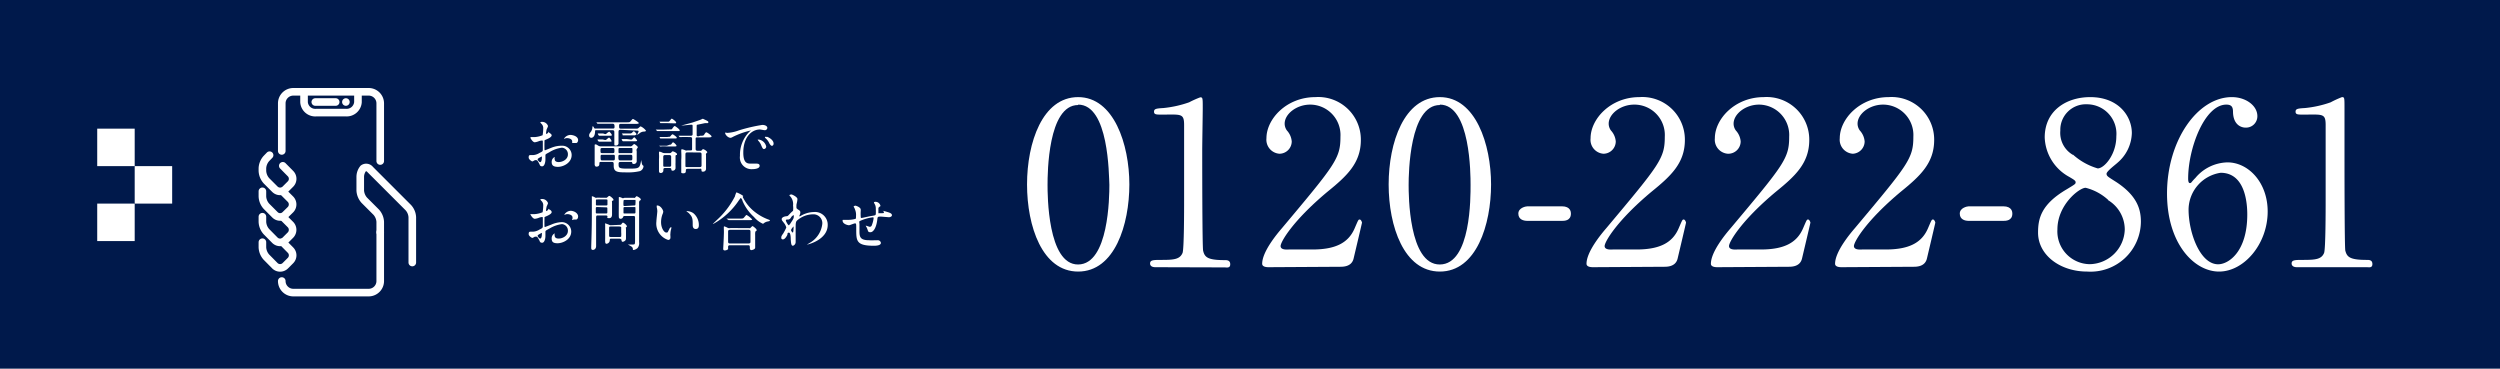
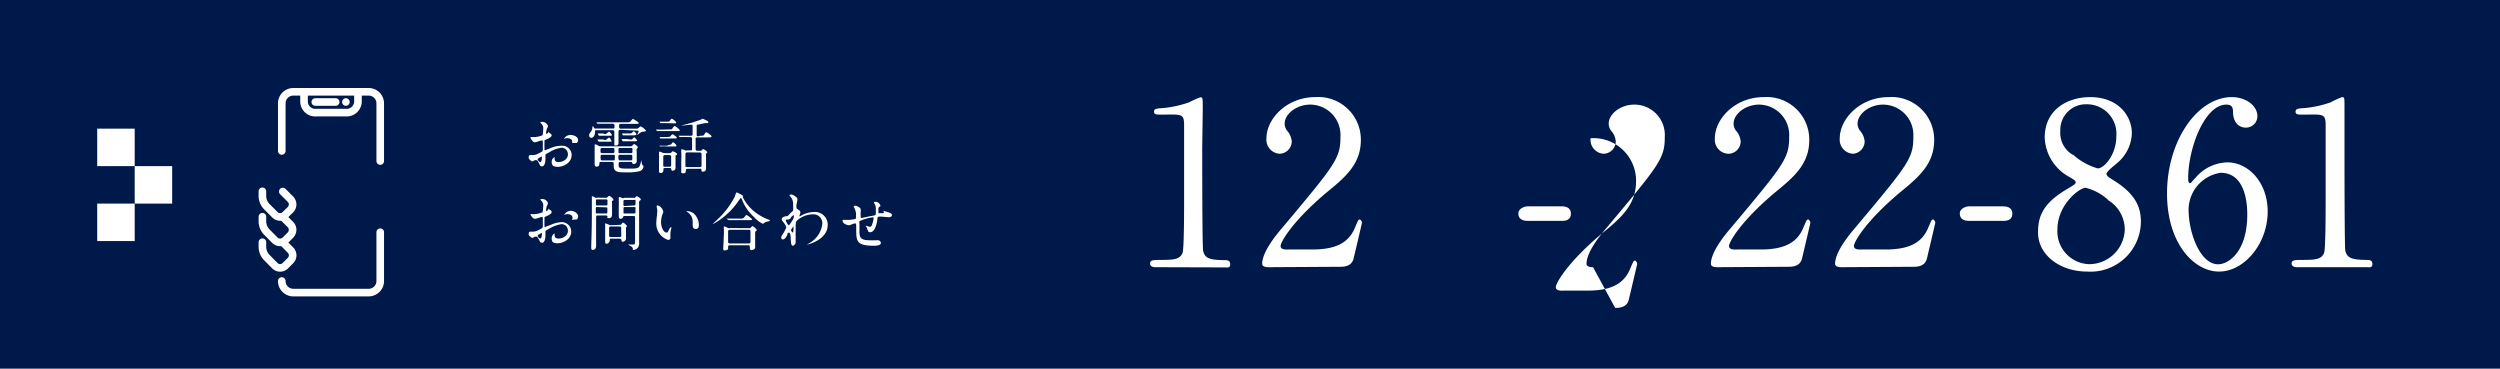
<svg xmlns="http://www.w3.org/2000/svg" viewBox="0 0 240.18 35.42">
  <defs>
    <style>.cls-1{fill:#00194b;}.cls-2{fill:#fff;}.cls-3{fill:none;stroke:#fff;stroke-linecap:round;stroke-linejoin:round;stroke-width:0.73px;}</style>
  </defs>
  <title>アセット 2</title>
  <g id="レイヤー_2" data-name="レイヤー 2">
    <g id="レイヤー_1-2" data-name="レイヤー 1">
      <rect class="cls-1" width="240.18" height="35.42" />
      <path class="cls-2" d="M53,13c0,.2-.45.37-.59.43s-.09.06-.1.26,0,.61,0,.64,0,.11.05.11l.6-.24A2.65,2.65,0,0,1,54,14a.9.9,0,0,1,.92.89c0,.78-.83,1.14-1.31,1.14s-.61-.17-.61-.48a.53.53,0,0,1,.29-.47,0,0,0,0,1,0,0s0,0,0,.05a.23.23,0,0,0,0,.16c0,.28.32.28.38.28.39,0,.89-.26.89-.73a.62.62,0,0,0-.57-.65,2.9,2.9,0,0,0-1.22.44c-.34.18-.37.19-.37.3s0,.33,0,.39c0,.27-.09.66-.31.66s-.22-.13-.27-.22c-.19-.37-.22-.37-.29-.37a.46.46,0,0,0-.15,0,1.27,1.27,0,0,1-.23.12c-.06,0-.36-.18-.36-.38s.06-.23.17-.23l.24,0a1.29,1.29,0,0,0,.62-.2c.3-.15.33-.16.33-.33s0-.64,0-.74,0-.13-.08-.13a1.46,1.46,0,0,0-.27.05,1.59,1.59,0,0,1-.42.12c-.21,0-.43-.41-.43-.45a0,0,0,0,1,.05-.05l.1,0,.28,0a2.48,2.48,0,0,0,.75-.18,4.35,4.35,0,0,0,.06-.65.57.57,0,0,0-.2-.47l-.08-.09c0-.06.09-.07.13-.07a.59.59,0,0,1,.61.4,1.44,1.44,0,0,1-.13.31s-.06.28-.06.39,0,.06,0,.06.21-.06.21-.15,0-.07,0-.08a0,0,0,0,1,0,0C52.72,12.76,53,12.85,53,13ZM51.65,15.3c0,.09.16.28.25.28s.16-.17.16-.46a.25.25,0,0,0,0-.09S51.65,15.22,51.65,15.3Zm3.89-1.84c0,.12-.07.28-.19.28h-.21l-.17,0s0,0,0,0v-.05a.17.17,0,0,0,0-.1c0-.24-.3-.32-.5-.32a.46.46,0,0,0-.23.06h-.06s0,0,0,0a.76.76,0,0,1,.64-.37C55.26,13,55.54,13.19,55.54,13.46Z" />
      <path class="cls-2" d="M59.62,12.47c-.19,0-.2.09-.2.24s0,.82,0,1a.23.23,0,0,1-.26.27c-.13,0-.14,0-.14-.16s0-.92,0-1.07,0-.24-.19-.24H57.3c-.09,0-.13,0-.13.09,0,.64-.34.64-.37.64a.21.21,0,0,1-.2-.21c0-.1,0-.17.19-.4a.94.94,0,0,0,.12-.33c0-.14,0-.16.05-.16s.06.06.12.15.1.06.17.06h1.63c.07,0,.16,0,.16-.15s0-.31-.17-.31h-.59c-.52,0-.68,0-.75,0H57.4s0,0,0,0l-.11-.14,0,0h0l.26,0,.81,0h1.84c.26,0,.29,0,.38-.1s.18-.22.23-.22.56.32.56.39-.12.08-.32.08h-1.4c-.17,0-.17.07-.17.22s0,.24.16.24h1.5a.25.25,0,0,0,.21-.07c.11-.1.17-.15.2-.15a1.38,1.38,0,0,1,.51.41c0,.07-.12.09-.16.09a.69.69,0,0,0-.45.16,1.17,1.17,0,0,1-.25.16,0,0,0,0,1,0,0s.15-.28.15-.34-.07-.07-.12-.07Zm.88,1.59a.28.28,0,0,0,.27-.1c.12-.11.13-.12.17-.12s.34.22.34.31a1.11,1.11,0,0,1-.11.17.36.36,0,0,0,0,.22c0,.14,0,.78,0,.91a.27.27,0,0,1-.3.3c-.09,0-.1,0-.13-.11s-.06-.08-.19-.08h-.92c-.09,0-.2,0-.2.17,0,.39,0,.47.85.47,1.13,0,1.17,0,1.31-.76,0,0,0-.1,0-.1s.07.36.09.42a.26.26,0,0,0,.14.17s0,.05,0,.08a.54.54,0,0,1-.34.43,4.71,4.71,0,0,1-1.23.12c-.87,0-1.29,0-1.29-.63,0-.32,0-.37-.19-.37h-1c-.18,0-.18,0-.19.22s-.2.23-.3.23-.15-.15-.15-.19,0-.86,0-1,0-.62,0-.67,0-.16,0-.19,0-.09.06-.09.1,0,.26.11a.51.51,0,0,0,.32.08Zm-2.38-1.18c.09,0,.1,0,.16-.06s.22-.17.25-.17.25.24.25.32-.1.07-.15.07h-1l-.08,0s0,0-.05-.06l-.06-.1,0-.06h0l.12,0,.37,0Zm0,.57a.17.17,0,0,0,.16-.06,2.5,2.5,0,0,1,.23-.18.68.68,0,0,1,.24.33c0,.07,0,.07-.12.07H57.53s0,0-.05-.05l-.07-.1,0-.06s0,0,0,0l.11,0,.38,0Zm.74,1.26c.17,0,.17-.06.17-.24s0-.25-.17-.25h-1c-.16,0-.17.07-.17.16,0,.29,0,.33.17.33Zm-1,.16c-.08,0-.16,0-.16.14,0,.35,0,.4.16.4h1.05c.16,0,.16-.06.16-.28s0-.26-.16-.26Zm2.73-.16c.17,0,.17,0,.17-.26s0-.23-.17-.23h-1c-.17,0-.17,0-.17.26s0,.23.17.23Zm-1,.16c-.18,0-.18.06-.18.23s0,.31.18.31h1c.16,0,.16-.06.16-.26s0-.28-.16-.28ZM60.22,13H59.9l-.08,0,0-.06-.08-.12a.05.05,0,0,1,0,0h0l.12,0,.38,0h.28a.24.24,0,0,0,.21-.08c.11-.11.13-.13.17-.13s.25.22.25.28S61,13,61,13Zm.4.41a.18.18,0,0,0,.15-.07c.07-.08.14-.15.17-.15s.27.26.27.31-.08.07-.16.07H59.84s0,0-.05-.05l-.06-.1,0-.06s0,0,0,0l.11,0,.38,0Z" />
      <path class="cls-2" d="M64.45,12.43c.07,0,.09,0,.15-.09s.16-.23.22-.23.48.31.48.41-.07.07-.22.07H63.25l-.12,0s0,0,0,0L63,12.45s0,0,0,0h0l.15,0,.6,0Zm-.17.71c.09,0,.09,0,.16-.09s.15-.15.18-.15.4.24.4.33-.09.07-.26.07H63.54l-.11,0s0,0,0,0l-.07-.14s0,0,0,0h0l.14,0,.6,0Zm-.36,3c-.19,0-.19.08-.19.23a.24.24,0,0,1-.25.25c-.17,0-.17-.15-.17-.2s0-1,0-1.14a2.91,2.91,0,0,0,0-.47s0-.14,0-.17,0-.07.05-.07a.84.84,0,0,1,.23.07.51.51,0,0,0,.28.07h.43a.22.22,0,0,0,.19-.06c.09-.1.1-.11.15-.11s.4.14.4.27,0,.06-.06.08-.08.06-.08.08,0,.65,0,.68a1.78,1.78,0,0,0,0,.26s0,.22,0,.24a.27.27,0,0,1-.28.25c-.11,0-.11-.05-.13-.16s-.14-.1-.17-.1Zm.13-4.31h-.61a.05.05,0,0,1,0,0l-.08-.14v0h0l.15,0,.59,0c.17,0,.18,0,.25-.09s.15-.2.19-.2.42.27.42.37-.08.08-.21.08Zm.3,2.07a.16.16,0,0,0,.17-.08c.07-.1.11-.15.15-.15A.78.78,0,0,1,65,14c0,.07-.08.07-.24.07h-.73a2.58,2.58,0,0,0-.52,0h-.09l0,0L63.32,14v0h.16c.17,0,.43,0,.59,0Zm-.46,1c-.06,0-.17,0-.17.18s0,.7,0,.83.11.11.17.11h.42a.14.14,0,0,0,.17-.16v-.79a.15.15,0,0,0-.17-.17Zm3.38-1.86c.25,0,.32,0,.38-.1s.14-.23.21-.23.5.3.5.39-.13.1-.33.1H67c-.09,0-.17,0-.17.13s0,.88,0,1,.1.16.2.16h.2a.25.25,0,0,0,.2-.06c.07-.09.07-.1.13-.1a.78.78,0,0,1,.4.29s-.11.13-.13.15a.21.21,0,0,0,0,.13c0,.09,0,.69,0,.91,0,.07,0,.35,0,.41a.27.27,0,0,1-.29.27c-.12,0-.14,0-.15-.17s-.13-.1-.19-.1H66.08c-.08,0-.19,0-.19.15s0,.28-.25.28-.19-.13-.19-.19,0-.2,0-.21,0-.73,0-.89a5.53,5.53,0,0,0,0-.77s0-.14,0-.17a.07.07,0,0,1,.07-.08,1.16,1.16,0,0,1,.33.11.4.4,0,0,0,.2,0h.24c.19,0,.2,0,.2-.22v-.9c0-.13-.07-.16-.17-.16h-.15a6.66,6.66,0,0,0-.75,0h-.12s0,0,0,0l-.12-.13,0,0s0,0,0,0l.26,0,.81,0h.12c.17,0,.17-.1.17-.16v-.75c0-.1,0-.15-.11-.15s-.79.08-.92.08-.06,0-.06,0,1-.26,1.14-.31.69-.23.77-.27.14-.07.17-.07l.3.14c.21.11.22.12.22.19s0,.09-.13.09h-.19l-.72.15c-.06,0-.08,0-.08.18V13c0,.1.14.1.17.1Zm-1.21,1.6c-.19,0-.21.06-.21.24s0,1,0,1.09.13.08.2.08h1.16c.07,0,.19,0,.19-.15V14.82c0-.17-.11-.17-.19-.17Z" />
-       <path class="cls-2" d="M69.82,12.77A3.76,3.76,0,0,0,71,12.52,16,16,0,0,1,73.24,12c.22,0,.48.09.48.29a.24.24,0,0,1-.24.22c-.08,0-.41-.07-.48-.07-.75,0-1.59.69-1.59,2.22,0,1,.37,1.06.72,1.06l.56,0c.19,0,.29.07.29.21,0,.32-.65.32-.68.32a1.12,1.12,0,0,1-1.21-1.27A3.16,3.16,0,0,1,72,12.65l.15-.12h0a7.57,7.57,0,0,0-1.76.63.52.52,0,0,1-.2.08c-.3,0-.58-.4-.51-.48S69.79,12.77,69.82,12.77Zm3.79,1.31a.24.24,0,0,1-.21.24c-.11,0-.16-.11-.26-.34a1.33,1.33,0,0,0-.29-.46.41.41,0,0,1-.06-.11s.06,0,.12,0A.85.85,0,0,1,73.61,14.08Zm.71-.29c0,.16-.09.22-.17.22s-.21-.17-.27-.31a1.47,1.47,0,0,0-.39-.47s0-.05,0-.08.07,0,.08,0l.15,0C74,13.26,74.32,13.51,74.32,13.79Z" />
      <path class="cls-2" d="M53,20.38c0,.19-.45.37-.59.43s-.09.05-.1.26,0,.61,0,.64,0,.1.05.1l.6-.23a2.77,2.77,0,0,1,1-.24.91.91,0,0,1,.92.9c0,.78-.83,1.13-1.31,1.13S53,23.2,53,22.89a.53.53,0,0,1,.29-.47,0,0,0,0,1,0,0s0,0,0,.05a.25.25,0,0,0,0,.16c0,.29.32.29.38.29.39,0,.89-.27.89-.74a.62.62,0,0,0-.57-.65,3.06,3.06,0,0,0-1.22.44c-.34.18-.37.2-.37.3s0,.33,0,.39c0,.27-.09.66-.31.66s-.22-.12-.27-.22c-.19-.36-.22-.36-.29-.36a.49.49,0,0,0-.15,0,1.27,1.27,0,0,1-.23.12c-.06,0-.36-.18-.36-.37s.06-.23.17-.23l.24,0a1.29,1.29,0,0,0,.62-.2c.3-.15.33-.17.33-.34s0-.64,0-.74,0-.13-.08-.13a1.37,1.37,0,0,0-.27.06,1.34,1.34,0,0,1-.42.11c-.21,0-.43-.41-.43-.45s0,0,.05,0l.1,0,.28,0a2.48,2.48,0,0,0,.75-.18,4.34,4.34,0,0,0,.06-.64.57.57,0,0,0-.2-.47l-.08-.1c0-.05.09-.06.13-.06a.59.59,0,0,1,.61.4,2,2,0,0,1-.13.31s-.06.27-.06.38,0,.07,0,.07.21-.07.21-.15,0-.07,0-.08l0,0C52.72,20.11,53,20.19,53,20.38Zm-1.35,2.26c0,.09.16.28.25.28s.16-.16.16-.45a.28.28,0,0,0,0-.1S51.65,22.56,51.65,22.64Zm3.89-1.84c0,.13-.07.29-.19.29l-.21,0-.17.05a0,0,0,0,1,0,0A.2.2,0,0,1,55,21a.23.23,0,0,0,0-.11c0-.23-.3-.32-.5-.32a.6.6,0,0,0-.23.06l-.06,0s0,0,0,0a.76.76,0,0,1,.64-.38C55.26,20.29,55.54,20.53,55.54,20.8Z" />
      <path class="cls-2" d="M58.21,19a.16.16,0,0,0,.15-.06c.1-.09.14-.12.19-.12s.39.26.39.37-.12.09-.14.11,0,.06,0,.27,0,.89,0,1,0,.39-.28.39-.14-.1-.16-.18-.11-.08-.18-.08h-.72c-.19,0-.19,0-.19.4s0,1.67,0,2.11c0,.05,0,.35,0,.42,0,.3-.2.38-.31.38s-.16-.06-.16-.2,0-.09,0-.11c.06-2,.06-2.24.06-4.08,0-.11,0-.65,0-.71s0-.06,0-.06a.8.8,0,0,1,.33.14.28.28,0,0,0,.17,0Zm-.81.16c-.1,0-.15,0-.15.11v.34c0,.12,0,.13.15.13h.81c.08,0,.14,0,.15-.09v-.34c0-.14,0-.15-.15-.15Zm0,.73c-.1,0-.16,0-.16.13v.4c0,.09.07.09.16.09h.79c.1,0,.16,0,.16-.13V20c0-.08-.07-.08-.16-.08Zm2.15,1.71a.16.16,0,0,0,.15-.06c.08-.11.1-.15.16-.15s.36.22.36.34,0,.06-.08.11a.12.12,0,0,0,0,.12c0,.11,0,.71,0,.84s0,.22-.05.28a.41.41,0,0,1-.26.15c-.1,0-.12-.09-.12-.16s-.09-.14-.19-.14h-.75c-.18,0-.18,0-.19.19a.35.35,0,0,1-.31.3c-.1,0-.13-.09-.13-.22a2.44,2.44,0,0,1,0-.26c0-.25,0-.41,0-.65s0-.49,0-.65a1.54,1.54,0,0,1,0-.19s0,0,0,0,0,0,.35.13a.35.35,0,0,0,.19.06Zm-.07,1.17c.09,0,.18,0,.2-.07a2.36,2.36,0,0,0,0-.38c0-.07,0-.46,0-.49s-.1-.07-.2-.07h-.75c-.18,0-.21,0-.21.18v.71c0,.11.08.12.21.12ZM60.88,19A.14.14,0,0,0,61,19c.12-.13.13-.15.17-.15s.39.19.39.3,0,.07-.07.1a.25.25,0,0,0-.09.23v2.7c0,.16,0,.92,0,1.09a.72.72,0,0,1-.15.56.81.81,0,0,1-.37.19s-.08,0-.08-.06a.3.3,0,0,0-.08-.23c-.06-.06-.37-.21-.37-.24s0,0,.07,0h.35c.24,0,.24,0,.24-.48s0-1.76,0-2.09c0-.17-.06-.17-.19-.17h-.77c-.08,0-.15,0-.18.08a.26.26,0,0,1-.27.19s-.14,0-.15-.19,0-1,0-1.17,0-.53,0-.63,0-.1.06-.1a.9.9,0,0,1,.29.11A.34.34,0,0,0,60,19Zm0,.74c.14,0,.17,0,.17-.18a1.71,1.71,0,0,0,0-.35s-.07,0-.16,0h-.82c-.14,0-.17,0-.17.17a1.79,1.79,0,0,0,0,.35c0,.06.07.06.16.06Zm0,.77c.12,0,.17,0,.17-.13v-.35c0-.14,0-.14-.17-.14h-.82c-.12,0-.16,0-.16.14v.35c0,.13,0,.13.16.13Z" />
      <path class="cls-2" d="M63.72,20.34a.74.74,0,0,1-.07.24,2.15,2.15,0,0,0-.14.76c0,.6.31,1,.49,1s.12,0,.3-.32c0-.06.14-.21.19-.21s0,0,0,.05,0,.1,0,.12a1.53,1.53,0,0,0-.08.45.75.75,0,0,0,0,.24c0,.06,0,.16,0,.19a.21.21,0,0,1-.22.19,1.65,1.65,0,0,1-1.13-1.76c0-.16.09-.89.09-1a1.54,1.54,0,0,0-.05-.35.65.65,0,0,1,0-.2s0,0,0,0C63.46,19.71,63.72,20.18,63.72,20.34Zm2.89.14a1.47,1.47,0,0,1,.53,1.13c0,.11,0,.39-.3.39s-.29-.32-.29-.4c0-.49,0-.74-.31-1.05,0-.05-.29-.23-.29-.27s0,0,.06,0A1.15,1.15,0,0,1,66.61,20.48Z" />
      <path class="cls-2" d="M71.41,18.83s0,0,0,0,0,0-.06.08a.05.05,0,0,0,0,0,4.08,4.08,0,0,0,.93,1.25,4.8,4.8,0,0,0,1.49.91c.19.07.19.07.19.11s0,.06-.21.1a.79.79,0,0,0-.37.17s-.06.05-.08.05a2.39,2.39,0,0,1-.86-.65,4.41,4.41,0,0,1-1.11-1.56c0-.08-.13-.27-.16-.27s0,0-.16.19a7,7,0,0,1-2.48,2.3s-.05,0-.05,0,.57-.54.68-.65a7.91,7.91,0,0,0,1.45-2c0-.06.12-.37.14-.38A2.62,2.62,0,0,1,71.41,18.83Zm.53,3.09a.3.3,0,0,0,.13,0s.19-.2.23-.2.39.27.39.37,0,.07-.08.12-.06.32-.06.41,0,1,0,1.17-.3.24-.38.24-.13-.11-.13-.15c0-.25,0-.32-.15-.32H70.13c-.06,0-.18,0-.18.16s0,.18,0,.22a.52.52,0,0,1-.31.12c-.16,0-.16-.12-.16-.15s.06-1.13.06-1.34a5.43,5.43,0,0,0,0-.58s0-.16,0-.18,0-.06.06-.06a2.14,2.14,0,0,1,.35.16.66.66,0,0,0,.25,0ZM71.09,21c.21,0,.28,0,.35-.06s.23-.29.28-.29a2.09,2.09,0,0,1,.54.43c0,.07-.14.07-.32.07H70.83c-.42,0-.58,0-.75,0H70s0,0,0,0L69.79,21s0,0,0,0h0L70,21c.29,0,.54,0,.82,0Zm.83,2.39c.18,0,.18-.11.18-.18v-.95c0-.07,0-.18-.16-.18h-1.8c-.18,0-.19.09-.19.18v.95c0,.07,0,.18.17.18Z" />
      <path class="cls-2" d="M76.74,20.17c.15.1.15.19.15.24a.6.6,0,0,1-.08.28.3.3,0,0,0,0,.11s0,0,0,0a1.4,1.4,0,0,0,.17-.09,2.54,2.54,0,0,1,1.2-.34,1.22,1.22,0,0,1,1.34,1.24c0,1.42-1.89,1.89-2,1.89s0,0,0,0,.37-.22.44-.27A2.4,2.4,0,0,0,79,21.51a.85.85,0,0,0-.89-.92,2.35,2.35,0,0,0-1.55.61c-.08.09-.12.19-.12.59,0,.13,0,.88,0,1.2,0,0,0,.24,0,.27a.37.37,0,0,1-.26.35c-.16,0-.18-.21-.21-.58,0-.12,0-.68-.18-.68s-.11.15-.16.24-.21.41-.42.41a.14.14,0,0,1-.15-.16c0-.1,0-.16.18-.4a4.66,4.66,0,0,0,.3-.58,1.13,1.13,0,0,0-.23-.45c-.19-.24-.21-.26-.21-.37s.16-.23.4-.26.14,0,.53-.39l.16-.14a2,2,0,0,0,0-.51,1.12,1.12,0,0,0-.23-.83c-.11-.12-.12-.13-.12-.16s.14-.07.2-.07.57.24.57.44-.08.46-.09.53a2.36,2.36,0,0,0,0,.35C76.64,20.11,76.64,20.12,76.74,20.17Zm-.74.71a.36.36,0,0,1-.25.21c-.19,0-.25,0-.25.09s.21.46.28.46,0,0,.12-.12c.36-.54.36-.55.36-.77,0,0,0-.07,0-.08S76.11,20.71,76,20.88Zm0,1.23c0,.08.12.23.17.23s.07-.32.07-.59c0,0,0,0,0,0S76,22,76,22.11Z" />
      <path class="cls-2" d="M84.39,20c0,.4,0,.44,0,.48s0,0,.07,0l.28,0c.13,0,.18,0,.18-.08s0-.05-.12-.15a.05.05,0,0,1,0,0s0,0,0,0a3,3,0,0,1,.43.11c.37.1.46.2.46.32s-.17.19-.29.19l-.74-.06c-.34,0-.35,0-.38.32-.11.87-.43,1.18-.65,1.18s-.22-.07-.28-.24a1.56,1.56,0,0,0-.11-.26.83.83,0,0,1-.07-.13h0c.07,0,.34.11.39.11a.21.21,0,0,0,.2-.16,2.57,2.57,0,0,0,.17-.67c0-.05,0-.08-.09-.08a4.31,4.31,0,0,0-1.27.37.43.43,0,0,0,0,.24c0,.2,0,.74,0,.75,0,.56.11.84.94.84a3,3,0,0,0,.52,0s.2,0,.28,0a.3.3,0,0,1,.32.25c0,.28-.54.28-.68.28-1.69,0-1.69-.47-1.69-1.6,0-.49,0-.55-.11-.55s-.5.18-.59.18-.61-.11-.61-.44c0-.07,0-.08.07-.08l.37,0a2.65,2.65,0,0,0,.75-.08c.09,0,.1-.08.1-.3a1.34,1.34,0,0,0-.1-.62c0-.05-.13-.26-.13-.28s.1-.08.17-.08.51.16.51.37a.92.92,0,0,1,0,.18,3.44,3.44,0,0,0,0,.46c0,.12,0,.17.08.17s.78-.17.94-.19c.36-.06.41-.06.43-.19a4.4,4.4,0,0,0,0-.48.92.92,0,0,0-.07-.41,1.13,1.13,0,0,1-.11-.22c0-.05.1-.06.13-.06a.48.48,0,0,1,.5.41S84.4,19.91,84.39,20Z" />
      <path class="cls-3" d="M36.53,22.31V27a1.11,1.11,0,0,1-1.11,1.11H28.18A1.11,1.11,0,0,1,27.07,27" />
      <path class="cls-3" d="M27.07,14.5V9.93a1.11,1.11,0,0,1,1.11-1.11h7.24a1.11,1.11,0,0,1,1.11,1.11v5.54" />
      <path class="cls-3" d="M34.39,8.82v1a1.09,1.09,0,0,1-1.15,1H30.36a1.08,1.08,0,0,1-1.15-1v-1" />
-       <path class="cls-3" d="M36.53,22.31v-1a1.51,1.51,0,0,0-.38-.92L35,19.24a1.53,1.53,0,0,1-.39-.93V17a1.29,1.29,0,0,1,.29-.82.48.48,0,0,1,.66.1l3.66,3.66a1.47,1.47,0,0,1,.39.92v4.36" />
-       <path class="cls-3" d="M27.17,15.93l.74.75a.71.71,0,0,1,0,1l-.5.5a.71.71,0,0,1-1,0l-.81-.81a1.52,1.52,0,0,1-.39-.95v-.26a1.5,1.5,0,0,1,.39-.94l.3-.31" />
      <path class="cls-3" d="M27.17,23.28l.74.75a.71.71,0,0,1,0,1l-.5.5a.71.71,0,0,1-1,0l-.81-.82a1.5,1.5,0,0,1-.39-.94v-.5" />
      <path class="cls-3" d="M27.17,20.84l.74.74a.72.72,0,0,1,0,1l-.5.5a.71.71,0,0,1-1,0l-.81-.82a1.5,1.5,0,0,1-.39-.94v-.5" />
      <path class="cls-3" d="M27.17,18.4l.74.74a.72.72,0,0,1,0,1l-.5.49a.69.69,0,0,1-1,0l-.81-.81a1.5,1.5,0,0,1-.39-.95v-.49" />
      <line class="cls-3" x1="30.29" y1="9.8" x2="32.25" y2="9.8" />
      <line class="cls-3" x1="33.23" y1="9.8" x2="33.23" y2="9.8" />
-       <path class="cls-2" d="M103.58,26.09c-3.45,0-4.91-4.35-4.91-8.37s1.48-8.39,4.91-8.39,4.92,4.54,4.92,8.39S107.1,26.09,103.58,26.09Zm0-16c-2.9,0-2.94,6.55-2.94,7.67,0,.9,0,7.67,2.94,7.65s3-6.51,3-7.65C106.53,16.8,106.53,10.05,103.58,10.05Z" />
      <path class="cls-2" d="M111,25.67c-.49,0-.51-.28-.51-.35,0-.35.33-.35,1.12-.35,1.18,0,1.74-.06,2-.67.15-.38.15-4.22.15-5,0-1,0-6.14,0-7.29s-.31-1-2.14-1c-.53,0-.75,0-.75-.28s.22-.31.9-.35a10.6,10.6,0,0,0,2.47-.55,9.41,9.41,0,0,1,1.07-.48c.24,0,.24.06.24,1.05,0,.59-.05,3.41-.05,4.06,0,1,0,9.4.09,9.64.15.63.46.89,2.08.89.19,0,.52,0,.52.4s-.35.3-.54.3Z" />
      <path class="cls-2" d="M121.89,25.67c-.13,0-.63,0-.63-.33,0-1.15,1.4-2.84,1.9-3.42,5.16-6.15,5.62-6.71,5.62-8.79a2.92,2.92,0,0,0-2.91-3.08c-1.31,0-2.45.9-2.45,1.83a1.12,1.12,0,0,0,.22.66,1.76,1.76,0,0,1,.46,1.05,1.19,1.19,0,0,1-1.18,1.18,1.35,1.35,0,0,1-1.25-1.49c0-1.85,1.93-3.95,4.7-3.95a4.09,4.09,0,0,1,4.37,4.11c0,2.25-1.37,3.49-3.23,5-3.3,2.76-4.48,4.79-4.48,5.2s.7.33.79.33h2.25c2.2,0,3.47-.61,4.08-2.05.35-.81.35-.83.48-.83s.22.26.22.3-.7,3-.81,3.46c-.19.78-1,.78-1.31.78Z" />
-       <path class="cls-2" d="M138.33,26.09c-3.45,0-4.92-4.35-4.92-8.37s1.49-8.39,4.92-8.39,4.92,4.54,4.92,8.39S141.85,26.09,138.33,26.09Zm0-16c-2.91,0-3,6.55-3,7.67,0,.9,0,7.67,3,7.65s2.95-6.51,2.95-7.65C141.28,16.8,141.28,10.05,138.33,10.05Z" />
      <path class="cls-2" d="M146.75,21.22c-.4,0-.88-.14-.88-.7s.72-.7.88-.7h3.3c.87,0,.87.59.87.7,0,.7-.63.7-.87.7Z" />
-       <path class="cls-2" d="M153.05,25.67c-.13,0-.63,0-.63-.33,0-1.15,1.4-2.84,1.9-3.42,5.16-6.15,5.62-6.71,5.62-8.79A2.92,2.92,0,0,0,157,10.05c-1.31,0-2.45.9-2.45,1.83a1.12,1.12,0,0,0,.22.66,1.76,1.76,0,0,1,.46,1.05,1.19,1.19,0,0,1-1.18,1.18,1.34,1.34,0,0,1-1.24-1.49c0-1.85,1.92-3.95,4.69-3.95a4.09,4.09,0,0,1,4.37,4.11c0,2.25-1.37,3.49-3.23,5-3.3,2.76-4.48,4.79-4.48,5.2s.7.33.79.33h2.25c2.2,0,3.47-.61,4.08-2.05.35-.81.35-.83.48-.83s.22.26.22.3-.7,3-.81,3.46c-.19.78-1,.78-1.31.78Z" />
+       <path class="cls-2" d="M153.05,25.67c-.13,0-.63,0-.63-.33,0-1.15,1.4-2.84,1.9-3.42,5.16-6.15,5.62-6.71,5.62-8.79A2.92,2.92,0,0,0,157,10.05c-1.31,0-2.45.9-2.45,1.83a1.12,1.12,0,0,0,.22.66,1.76,1.76,0,0,1,.46,1.05,1.19,1.19,0,0,1-1.18,1.18,1.34,1.34,0,0,1-1.24-1.49a4.09,4.09,0,0,1,4.37,4.11c0,2.25-1.37,3.49-3.23,5-3.3,2.76-4.48,4.79-4.48,5.2s.7.33.79.33h2.25c2.2,0,3.47-.61,4.08-2.05.35-.81.35-.83.48-.83s.22.26.22.3-.7,3-.81,3.46c-.19.78-1,.78-1.31.78Z" />
      <path class="cls-2" d="M165,25.67c-.13,0-.63,0-.63-.33,0-1.15,1.4-2.84,1.9-3.42,5.16-6.15,5.62-6.71,5.62-8.79A2.92,2.92,0,0,0,169,10.05c-1.31,0-2.45.9-2.45,1.83a1.12,1.12,0,0,0,.22.66,1.76,1.76,0,0,1,.46,1.05A1.19,1.19,0,0,1,166,14.77a1.35,1.35,0,0,1-1.25-1.49c0-1.85,1.93-3.95,4.7-3.95a4.09,4.09,0,0,1,4.37,4.11c0,2.25-1.37,3.49-3.23,5-3.3,2.76-4.48,4.79-4.48,5.2s.7.33.79.33h2.25c2.2,0,3.47-.61,4.08-2.05.35-.81.35-.83.48-.83s.22.26.22.3-.7,3-.81,3.46c-.19.78-1,.78-1.31.78Z" />
      <path class="cls-2" d="M176.93,25.67c-.13,0-.63,0-.63-.33,0-1.15,1.4-2.84,1.9-3.42,5.16-6.15,5.62-6.71,5.62-8.79a2.92,2.92,0,0,0-2.91-3.08c-1.31,0-2.45.9-2.45,1.83a1.12,1.12,0,0,0,.22.66,1.76,1.76,0,0,1,.46,1.05A1.19,1.19,0,0,1,178,14.77a1.35,1.35,0,0,1-1.25-1.49c0-1.85,1.93-3.95,4.7-3.95a4.09,4.09,0,0,1,4.37,4.11c0,2.25-1.37,3.49-3.23,5-3.3,2.76-4.48,4.79-4.48,5.2s.7.33.79.33h2.25c2.2,0,3.47-.61,4.08-2.05.35-.81.35-.83.48-.83s.22.26.22.3-.7,3-.81,3.46c-.19.78-1,.78-1.31.78Z" />
      <path class="cls-2" d="M189.15,21.22c-.39,0-.87-.14-.87-.7s.72-.7.87-.7h3.3c.88,0,.88.59.88.7,0,.7-.64.7-.88.7Z" />
      <path class="cls-2" d="M198.53,18.2c.79-.48.88-.52.88-.68s-.13-.24-.64-.54a4.49,4.49,0,0,1-2.33-3.78c0-2.58,2.09-3.87,4.37-3.87,2.75,0,4,1.86,4,3.45a3.86,3.86,0,0,1-1.36,2.84c-.15.15-1.07.83-1.07,1.07s.17.31.92.79c2,1.31,2.38,2.6,2.38,3.82a4.84,4.84,0,0,1-5.16,4.79c-2.62,0-4.72-1.6-4.72-3.74C195.8,21,196.09,19.64,198.53,18.2Zm4,1a5,5,0,0,0-2.16-1.16c-.61,0-2.71,1.64-2.71,4a3.15,3.15,0,0,0,3.12,3.34,3.43,3.43,0,0,0,3.35-3.32A3.3,3.3,0,0,0,202.53,19.23Zm-3.38-4.35a6.14,6.14,0,0,0,2.38,1.33c.63,0,1.79-1.33,1.79-3.08a2.83,2.83,0,0,0-2.82-3.08,2.45,2.45,0,0,0-2.56,2.53A2.44,2.44,0,0,0,199.15,14.88Z" />
      <path class="cls-2" d="M217.86,20.32c0,3.12-2.27,5.77-4.67,5.77s-5-2.69-5-7.5c0-5.09,2.93-9.26,6.23-9.26,1.33,0,2.45.81,2.45,1.83a1.09,1.09,0,0,1-1.14,1.1c-.39,0-1.16-.24-1.2-1.47,0-.43-.07-.74-.64-.74-2.09,0-3.67,4.2-3.67,7.1,0,.09,0,.44.16.44s.11-.07.54-.5A4.12,4.12,0,0,1,214,15.6C216,15.6,217.86,17.52,217.86,20.32Zm-7.6-.2c0,2.25,1.11,5.27,2.84,5.27,1,0,2.8-1.2,2.8-4.79,0-1.09-.2-4-2.56-4A3.61,3.61,0,0,0,210.26,20.12Z" />
      <path class="cls-2" d="M220.67,25.67c-.48,0-.51-.28-.51-.35,0-.35.33-.35,1.12-.35,1.18,0,1.75-.06,2-.67.15-.38.15-4.22.15-5,0-1,0-6.14,0-7.29s-.31-1-2.14-1c-.53,0-.75,0-.75-.28s.22-.31.9-.35a10.39,10.39,0,0,0,2.47-.55A9.41,9.41,0,0,1,225,9.33c.24,0,.24.06.24,1.05,0,.59,0,3.41,0,4.06,0,1,0,9.4.08,9.64.16.63.46.89,2.08.89.2,0,.52,0,.52.4s-.35.3-.54.3Z" />
      <rect class="cls-2" x="9.34" y="12.36" width="3.6" height="3.6" />
      <rect class="cls-2" x="12.94" y="15.96" width="3.6" height="3.6" />
      <rect class="cls-2" x="9.34" y="19.56" width="3.6" height="3.6" />
    </g>
  </g>
</svg>